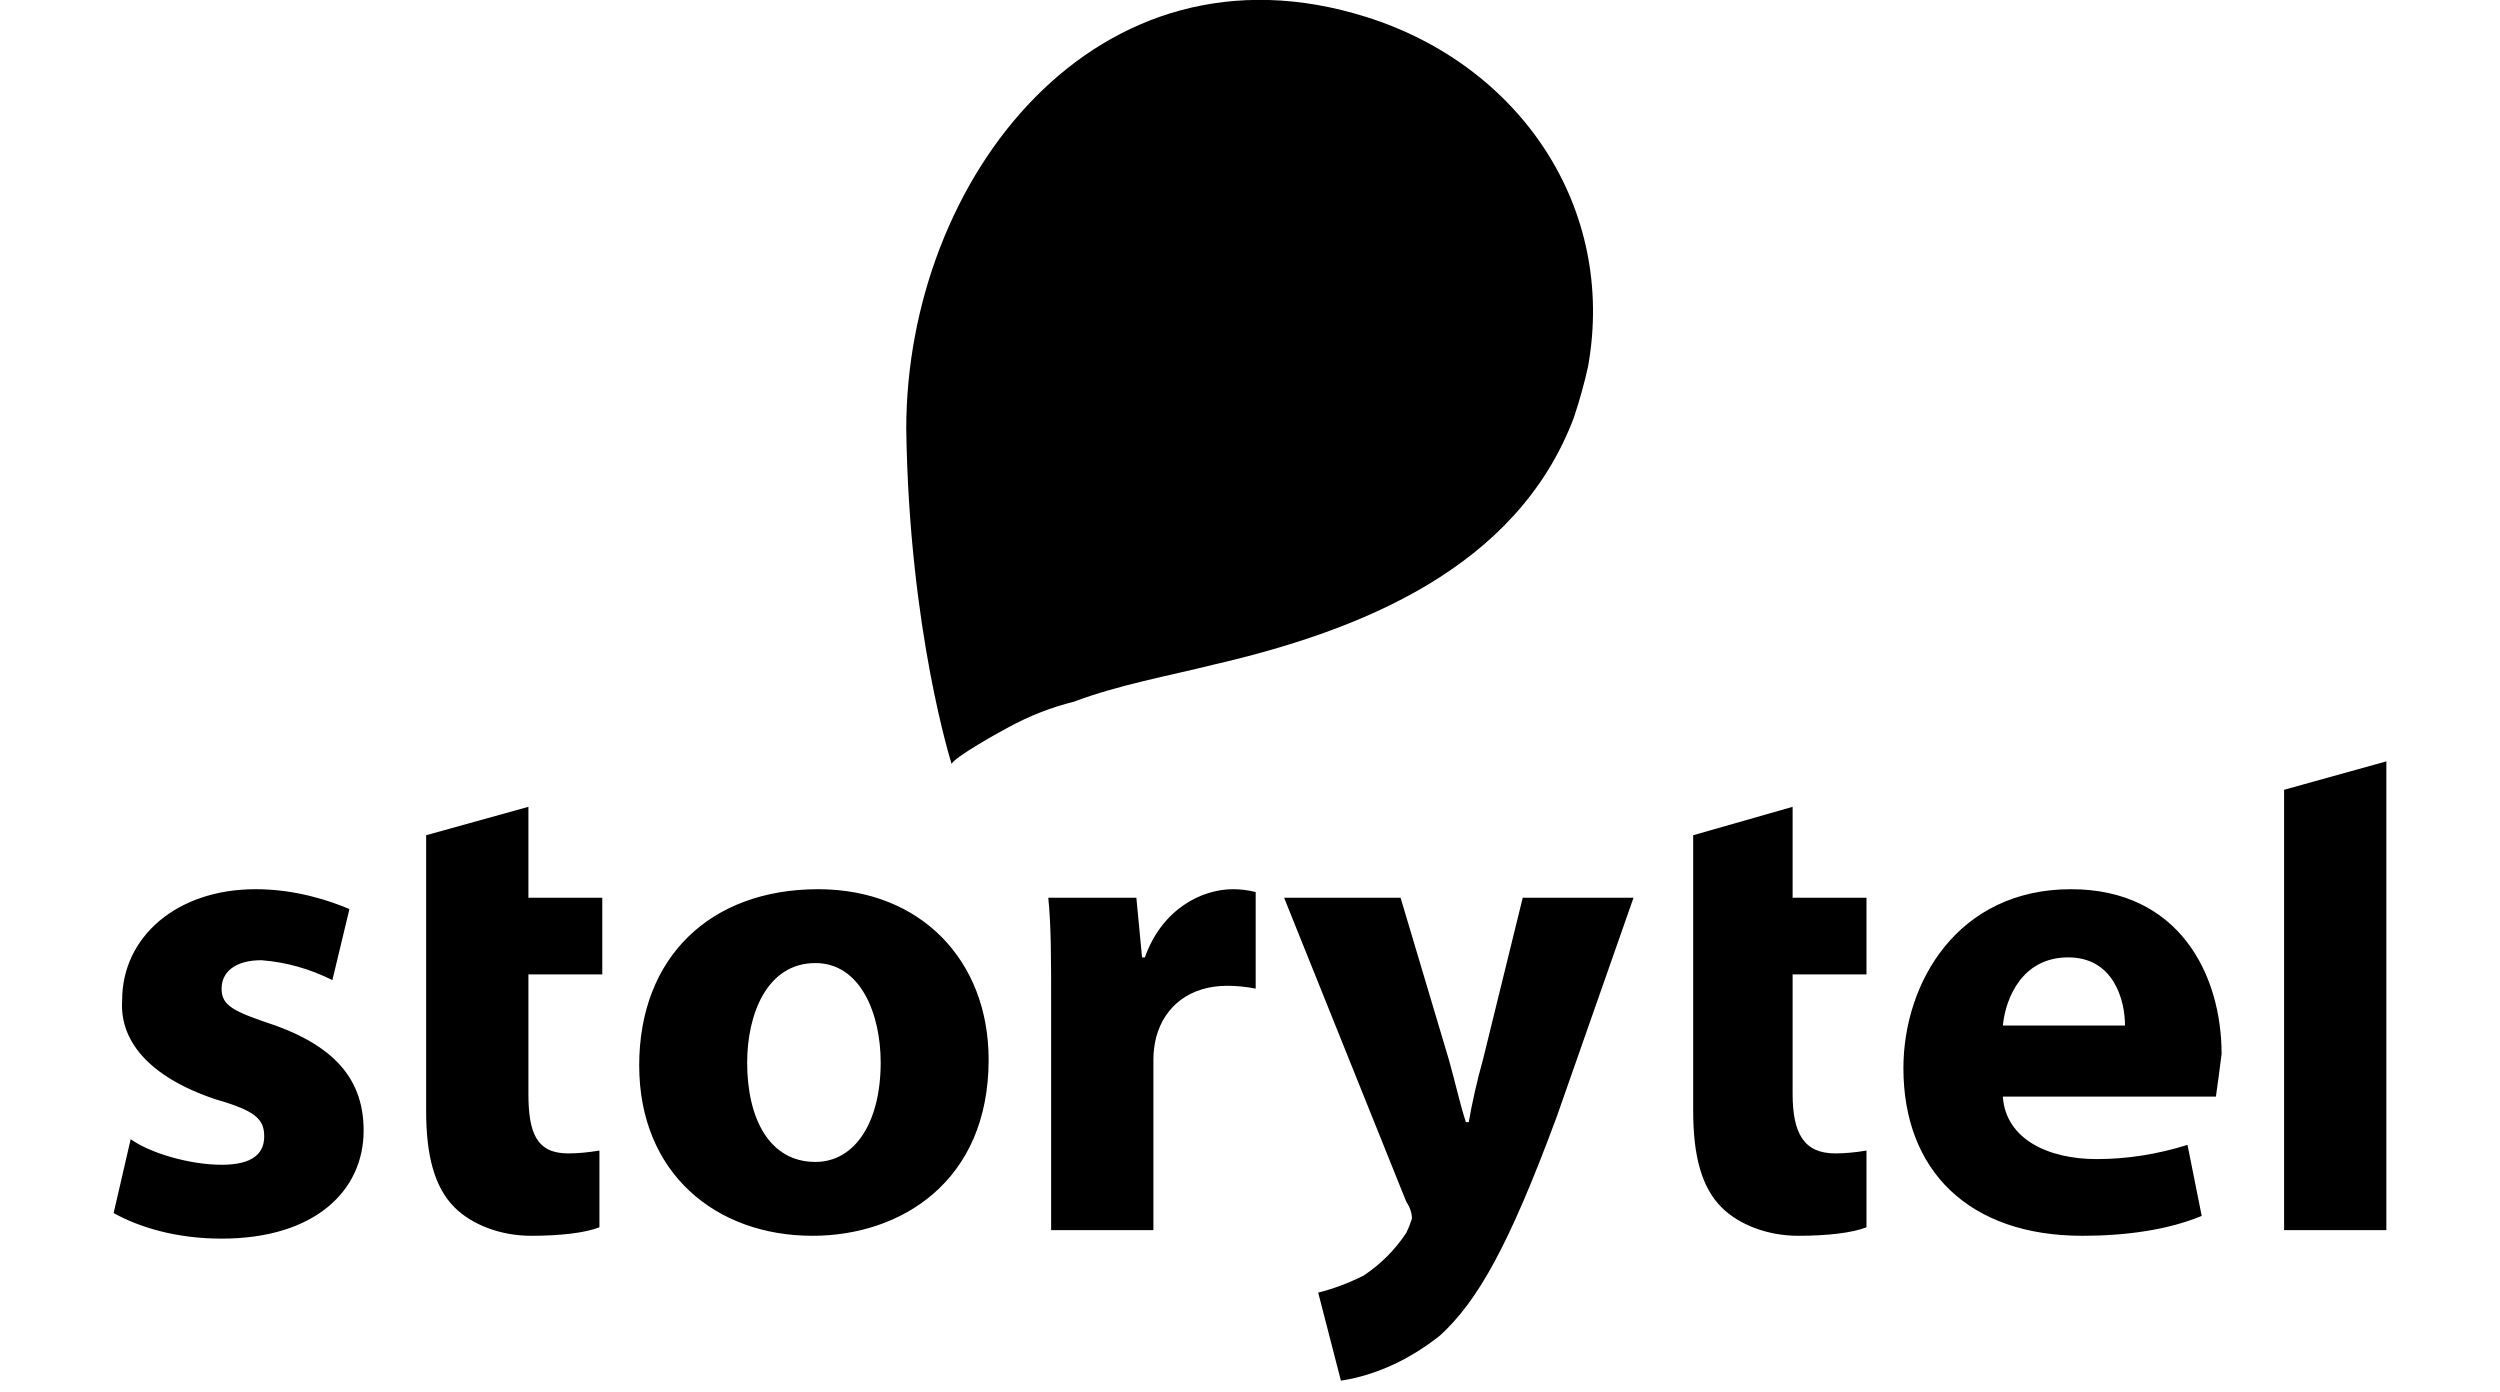
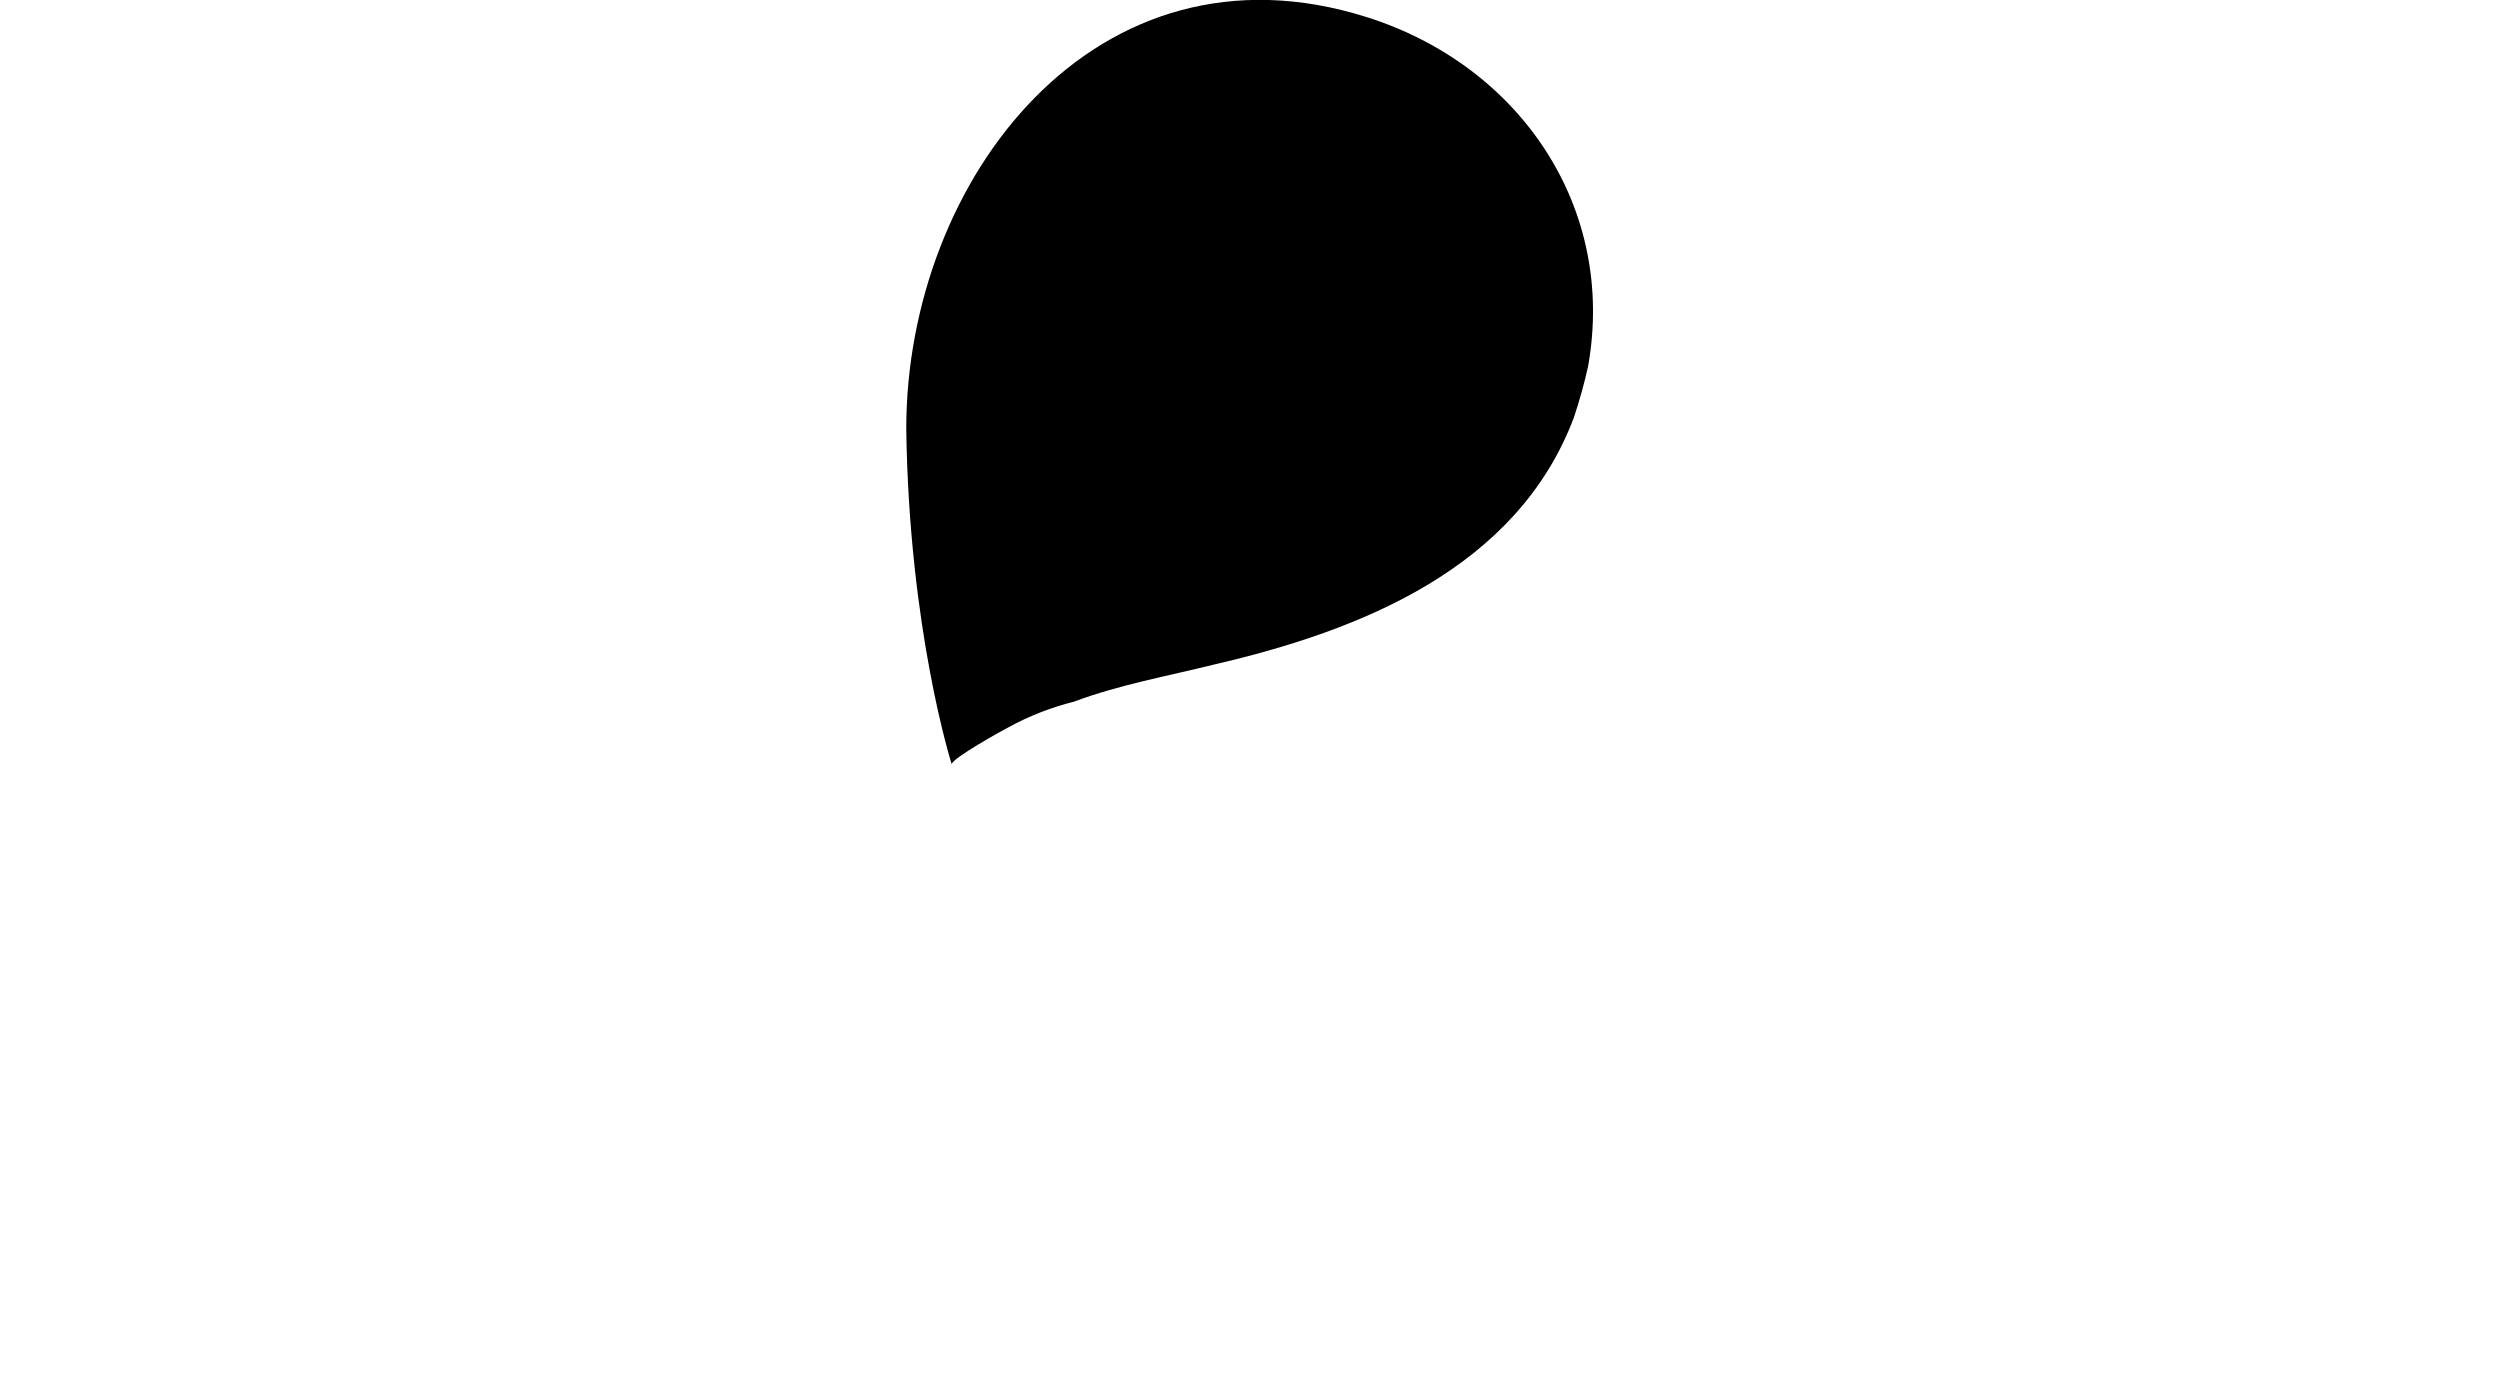
<svg xmlns="http://www.w3.org/2000/svg" version="1.2" viewBox="0 0 88 49" width="88" height="49">
  <style />
-   <path d="m4.6 40.1c0.7 0.5 2.1 0.9 3.2 0.9 1.1 0 1.5-0.4 1.5-1 0-0.6-0.3-0.9-1.7-1.3-2.4-0.8-3.4-2.1-3.3-3.5 0-2.2 1.9-3.9 4.7-3.9 1.4 0 2.6 0.4 3.3 0.7l-0.6 2.5q-1.2-0.6-2.5-0.7c-0.9 0-1.4 0.4-1.4 1 0 0.6 0.4 0.8 1.9 1.3 2.2 0.8 3.1 2 3.1 3.7 0 2.1-1.7 3.8-5 3.8-1.6 0-2.9-0.4-3.8-0.9l0.6-2.6zm14-11.7v3.2h2.6v2.7h-2.6v4.2c0 1.4 0.3 2.1 1.4 2.1q0.5 0 1.1-0.1v2.7c-0.5 0.2-1.4 0.3-2.4 0.3-1.1 0-2.1-0.4-2.7-1-0.7-0.7-1-1.8-1-3.4v-9.7zm16.2 8.9c0 4.3-3.1 6.2-6.2 6.2-3.4 0-6.1-2.2-6.1-6 0-3.8 2.5-6.2 6.3-6.2 3.6 0 6 2.5 6 6zm-8.5 0.1c0 2 0.8 3.5 2.4 3.5 1.4 0 2.3-1.4 2.3-3.5 0-1.7-0.7-3.5-2.3-3.5-1.7 0-2.4 1.8-2.4 3.5zm10.7-2c0-1.7 0-2.8-0.1-3.8h3.1l0.2 2.1h0.1c0.6-1.7 2-2.4 3.1-2.4q0.4 0 0.8 0.1v3.4q-0.5-0.1-1-0.1c-1.3 0-2.2 0.7-2.5 1.8q-0.1 0.4-0.1 0.8v6h-3.6v-7.9zm12.3-3.8l1.7 5.7c0.2 0.7 0.4 1.6 0.6 2.2h0.1c0.1-0.6 0.3-1.5 0.5-2.2l1.4-5.7h3.9l-2.7 7.7c-1.7 4.6-2.8 6.5-4.1 7.7-1 0.8-2.2 1.4-3.5 1.6l-0.8-3.1q0.8-0.2 1.6-0.6c0.6-0.4 1.1-0.9 1.5-1.5q0.1-0.2 0.2-0.5 0-0.3-0.2-0.6l-4.3-10.7h4.1zm13.8-3.2v3.2h2.6v2.7h-2.6v4.2c0 1.4 0.4 2.1 1.5 2.1q0.5 0 1.1-0.1v2.7c-0.5 0.2-1.4 0.3-2.4 0.3-1.1 0-2.1-0.4-2.7-1-0.7-0.7-1-1.8-1-3.4v-9.7zm7.4 10.2c0.1 1.5 1.6 2.2 3.3 2.2q1.6 0 3.2-0.5l0.5 2.5c-1.2 0.5-2.7 0.7-4.2 0.7-4 0-6.3-2.3-6.3-5.9 0-3 1.9-6.3 5.9-6.3 3.8 0 5.3 3 5.3 5.8q-0.1 0.8-0.2 1.5zm4.3-2.5c0-0.9-0.4-2.4-2-2.4-1.6 0-2.2 1.4-2.3 2.4zm5.6 7.2h3.6v-16.5l-3.6 1z" />
  <path d="m55.9 12.9c1-5.6-2.4-10.6-7.8-12.3-9.5-3-16.2 5.7-16.2 14.5 0.1 7.1 1.6 11.8 1.6 11.8 0-0.2 1.8-1.2 2-1.3q1.1-0.6 2.3-0.9c1.6-0.6 3.3-0.9 4.9-1.3 5.2-1.2 10.7-3.4 12.7-8.7q0.3-0.9 0.5-1.8z" />
</svg>